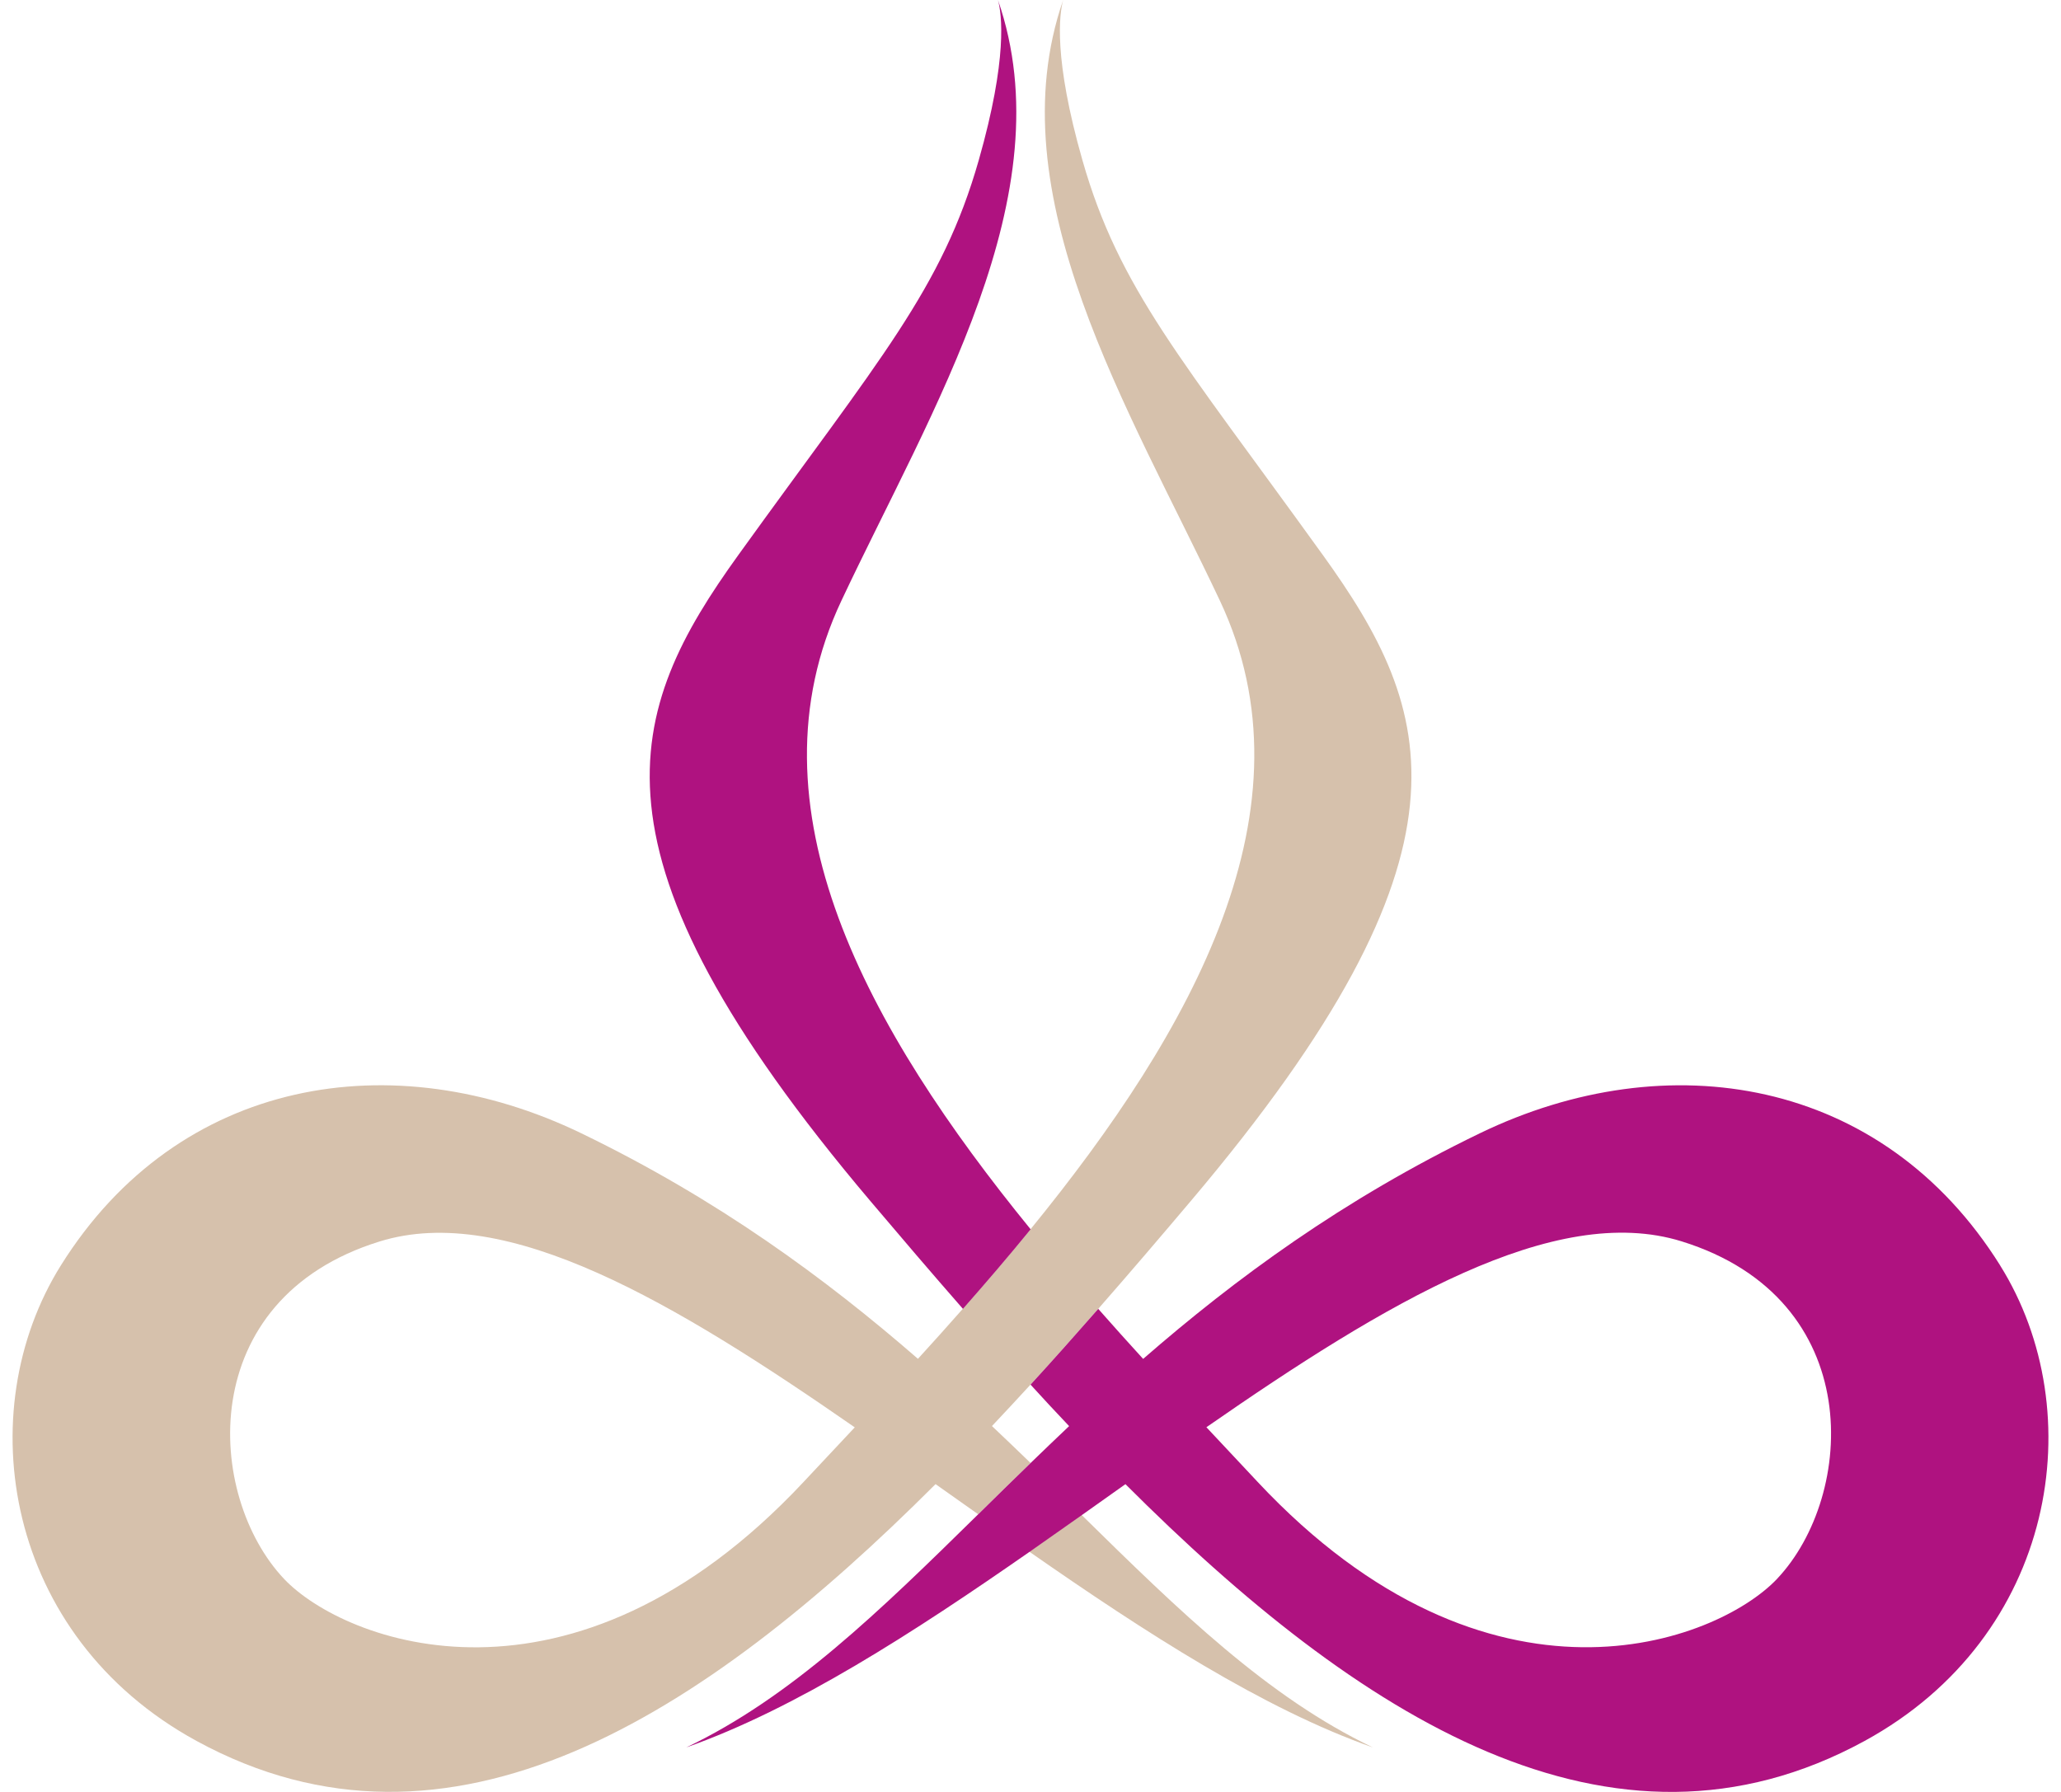
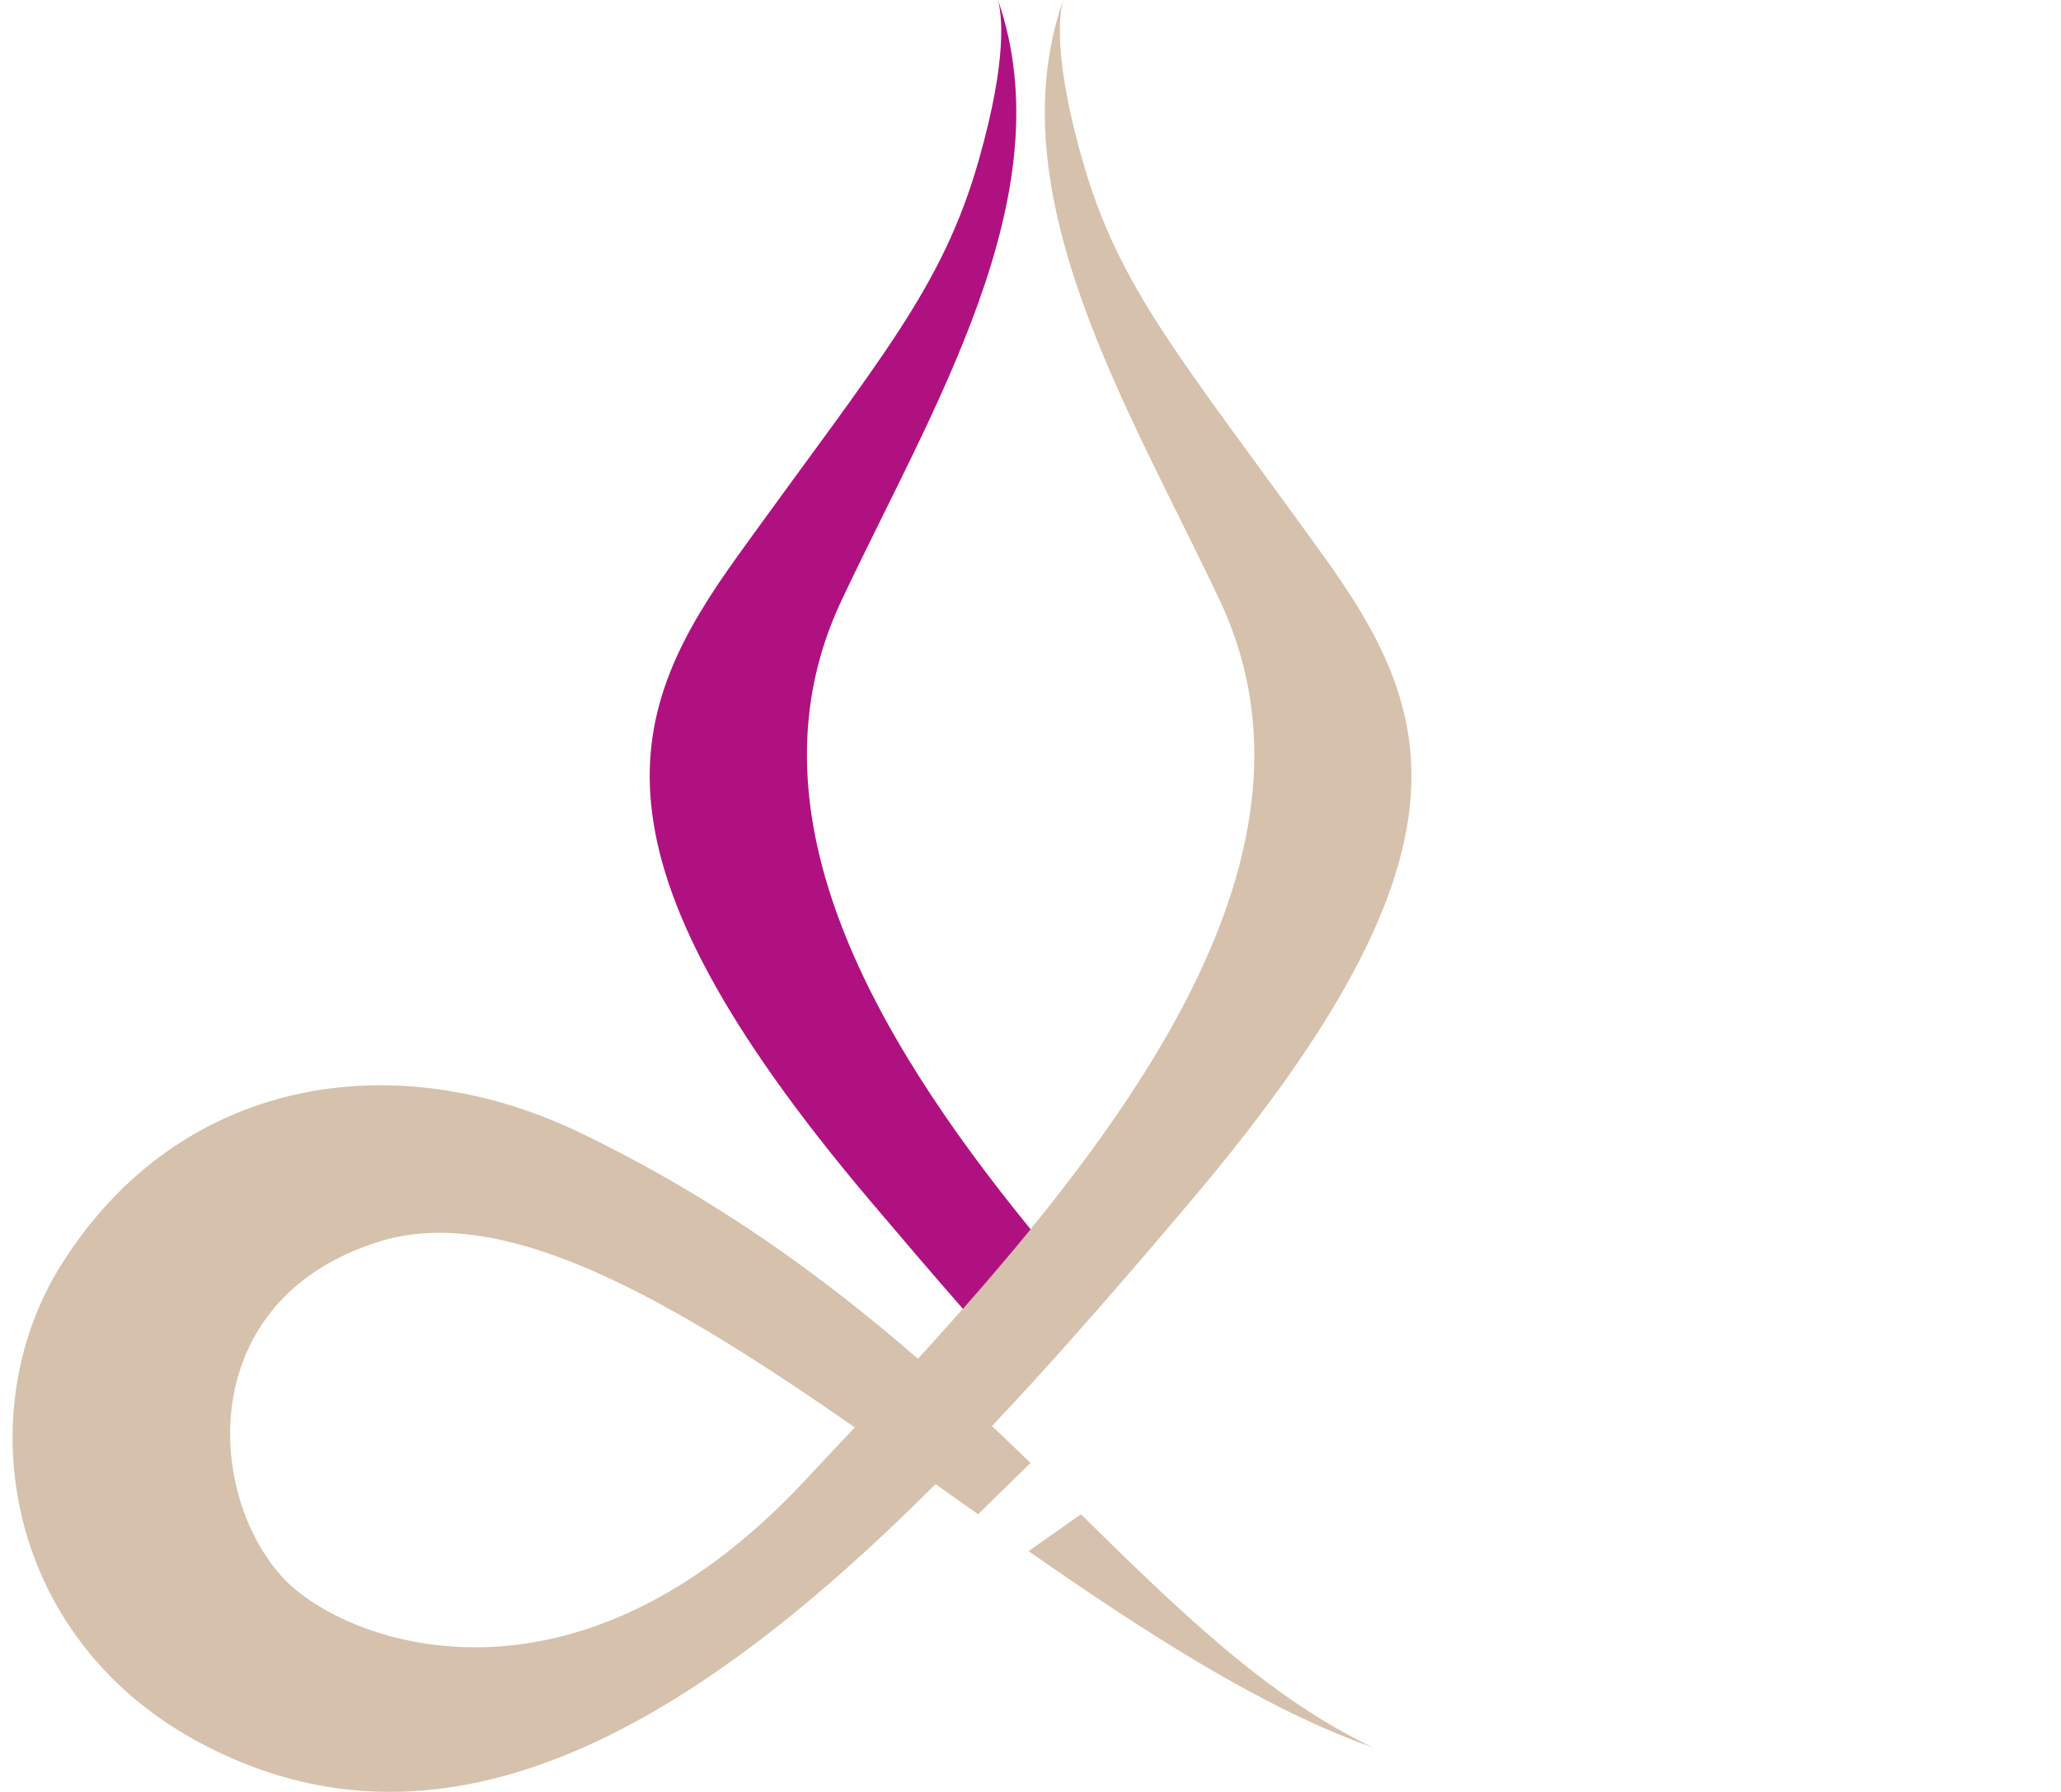
<svg xmlns="http://www.w3.org/2000/svg" width="46" height="40" viewBox="0 0 46 40" fill="none">
  <path d="M29.518 12.38C26.364 7.999 24.98 6.454 24.159 3.576C23.508 1.296 23.644 0.311 23.729 0C22.224 4.349 25.206 9.121 27.228 13.41C29.401 18.026 26.632 22.987 23.001 27.439C22.509 28.041 22.002 28.635 21.489 29.216C21.157 29.593 20.823 29.965 20.488 30.332C18.429 28.542 16.025 26.773 12.973 25.297C8.784 23.271 3.986 24.045 1.359 28.246C-0.685 31.514 0.097 36.521 4.387 38.862C10.038 41.945 15.683 38.329 20.881 33.129C21.196 33.352 21.513 33.578 21.831 33.801C22.213 33.426 22.601 33.045 23.001 32.657C22.719 32.385 22.433 32.109 22.14 31.833C22.428 31.528 22.715 31.218 23.001 30.907C23.509 30.351 24.013 29.785 24.512 29.216C25.212 28.417 25.902 27.609 26.579 26.808C33.191 18.991 32.027 15.863 29.518 12.379V12.38ZM17.936 33.08C12.749 38.621 7.681 36.661 6.34 35.245C4.589 33.391 4.322 29 8.471 27.713C11.309 26.831 15.08 29.087 19.078 31.862C18.689 32.278 18.307 32.684 17.935 33.081L17.936 33.08Z" fill="#D6C1AC" />
  <path d="M30.64 39.006C28.294 37.886 26.329 35.969 24.126 33.803C23.737 34.078 23.346 34.353 22.956 34.625C25.58 36.454 28.204 38.148 30.639 39.006H30.64Z" fill="#D6C1AC" />
  <path d="M21.492 29.217C22.005 28.635 22.512 28.043 23.003 27.441C19.374 22.988 16.604 18.026 18.778 13.412C20.796 9.122 23.779 4.349 22.274 0C22.359 0.311 22.495 1.296 21.845 3.576C21.024 6.453 19.641 7.999 16.486 12.38C13.976 15.864 12.812 18.994 19.425 26.809C20.102 27.609 20.792 28.417 21.492 29.217Z" fill="#AF1280" />
-   <path d="M44.642 28.247C42.016 24.047 37.219 23.271 33.028 25.298C29.975 26.774 27.571 28.543 25.514 30.334C25.179 29.967 24.844 29.594 24.512 29.217C24.013 29.786 23.511 30.351 23.001 30.908C23.285 31.22 23.573 31.53 23.862 31.834C23.569 32.111 23.283 32.386 23.001 32.659C22.602 33.045 22.213 33.428 21.832 33.803C19.63 35.968 17.664 37.886 15.318 39.006C17.753 38.148 20.377 36.454 23.001 34.625C23.391 34.352 23.78 34.078 24.17 33.803C24.487 33.579 24.804 33.354 25.119 33.13C30.317 38.33 35.962 41.946 41.613 38.864C45.903 36.523 46.685 31.514 44.641 28.247H44.642ZM39.664 35.243C38.323 36.66 33.255 38.619 28.068 33.078C27.697 32.682 27.314 32.275 26.926 31.859C30.924 29.084 34.695 26.829 37.533 27.71C41.682 28.998 41.415 33.389 39.664 35.242V35.243Z" fill="#AF1280" />
</svg>